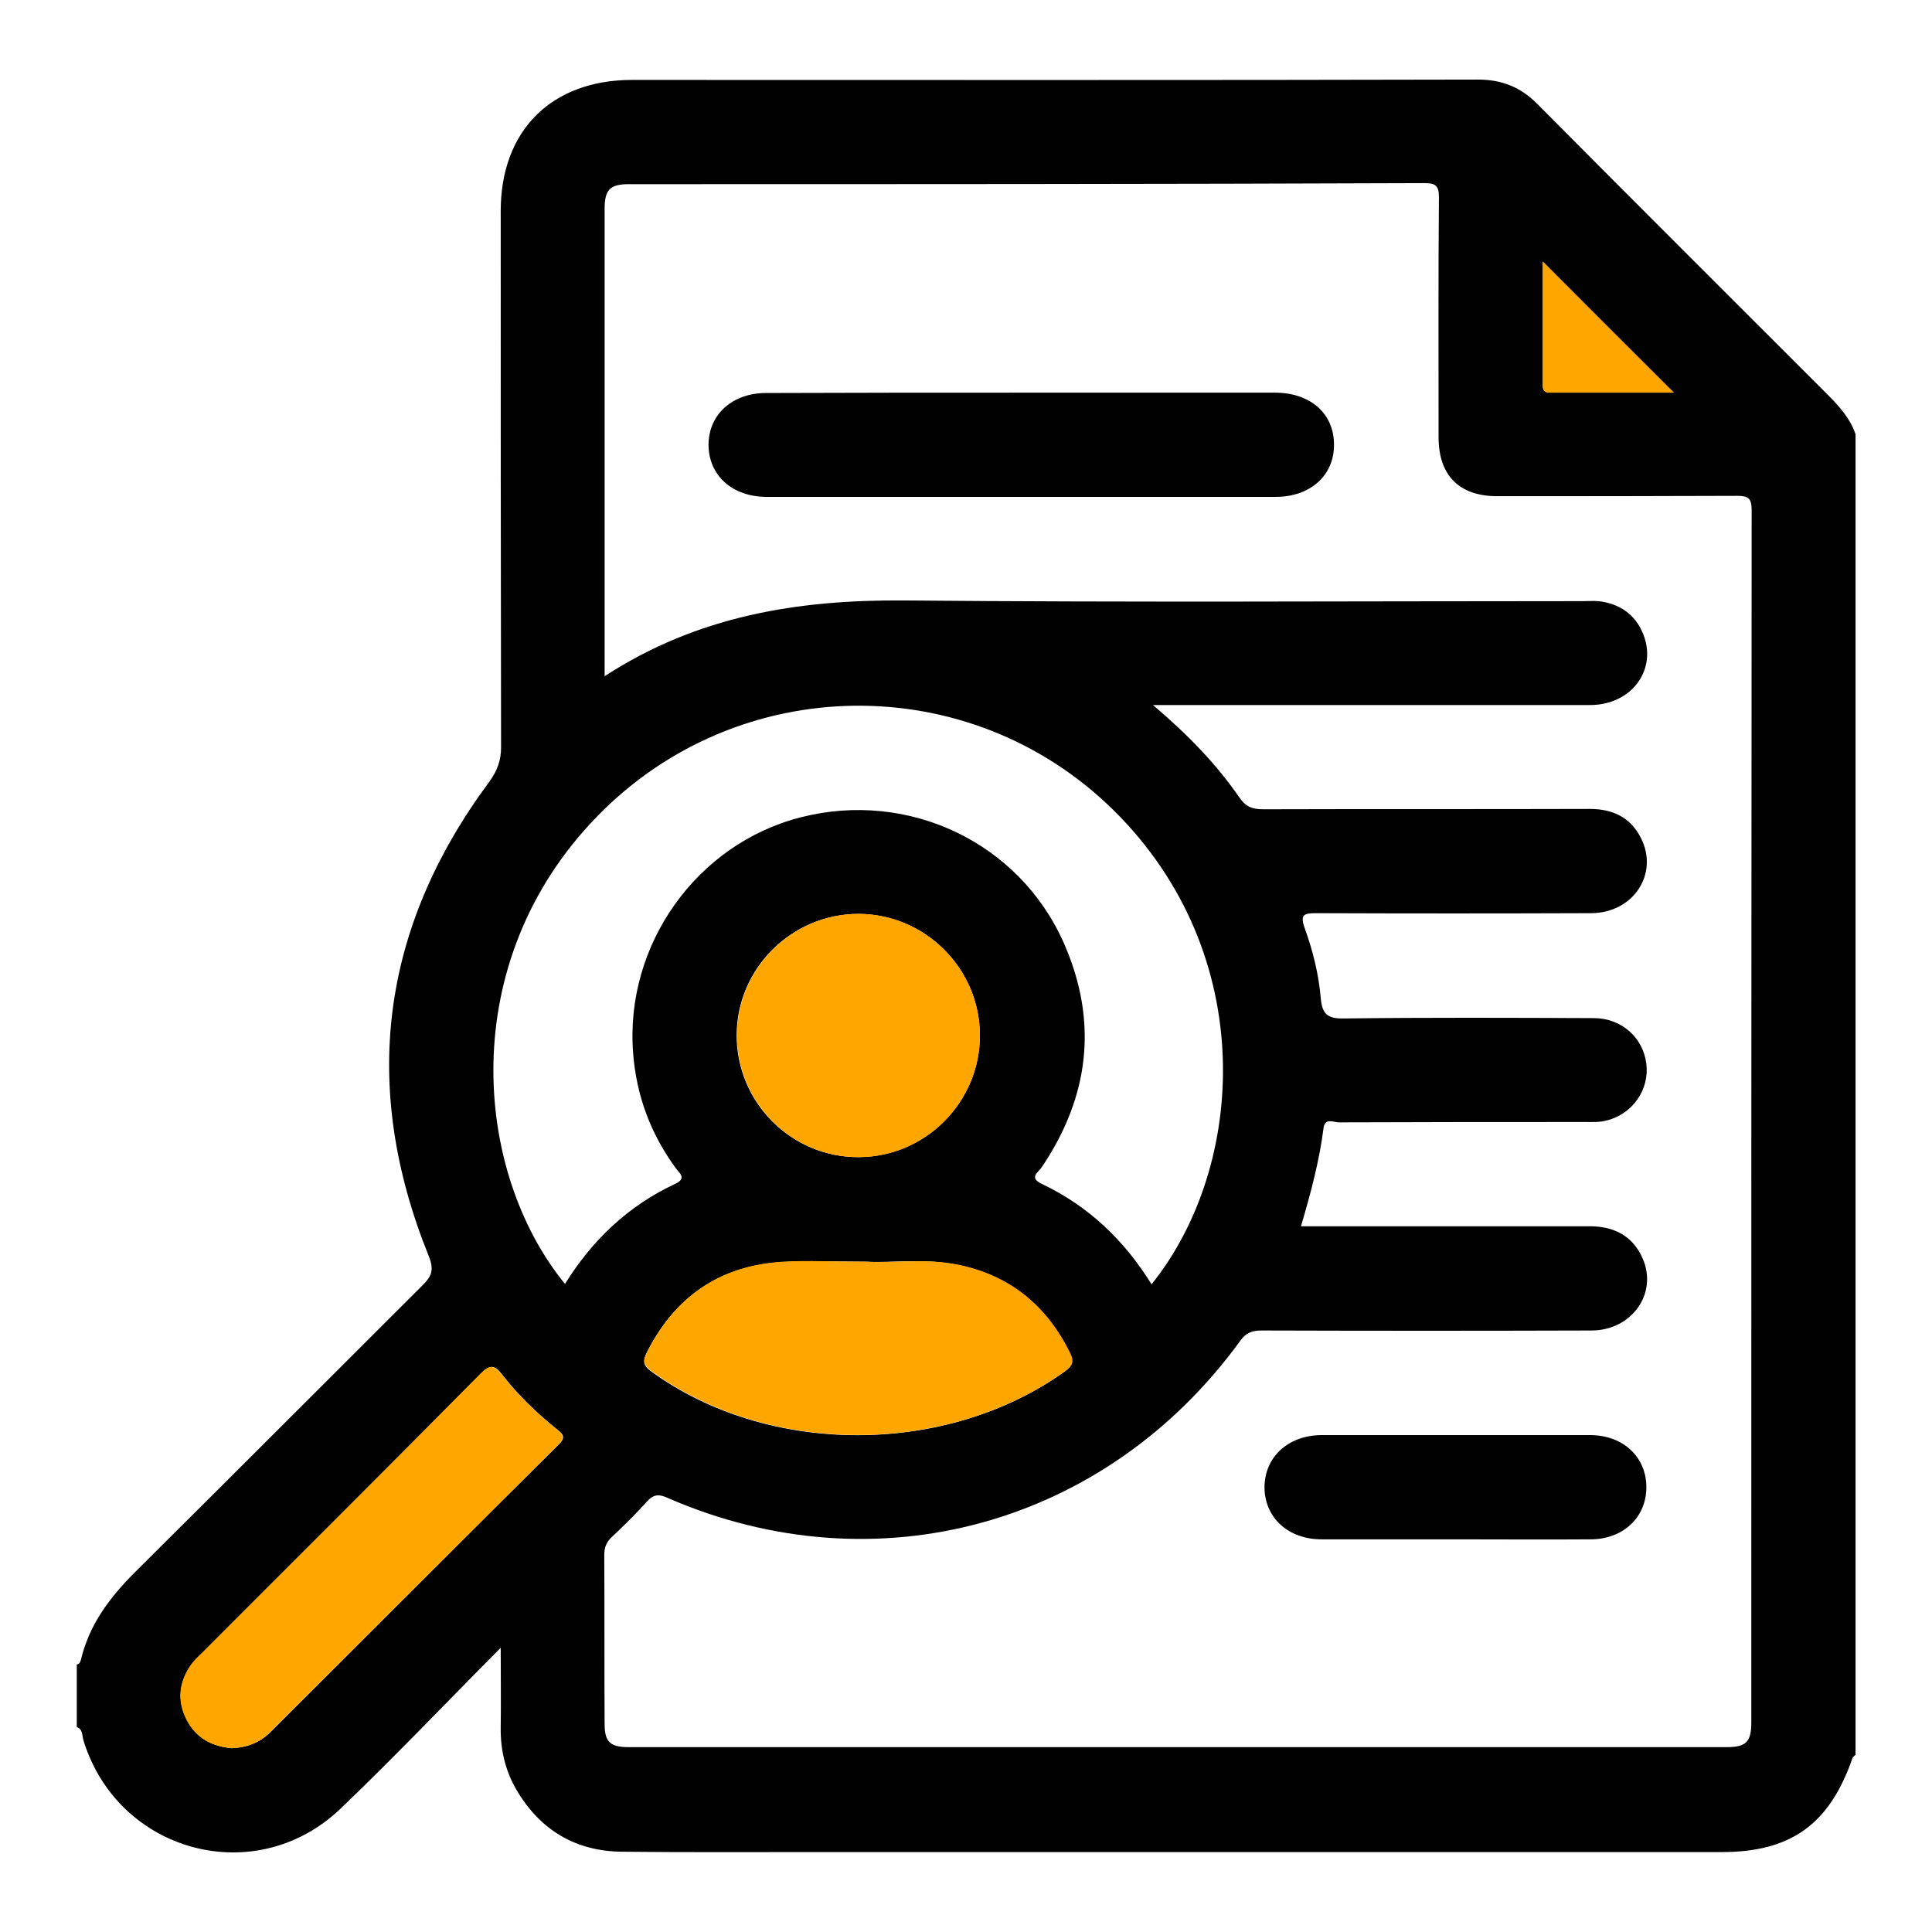
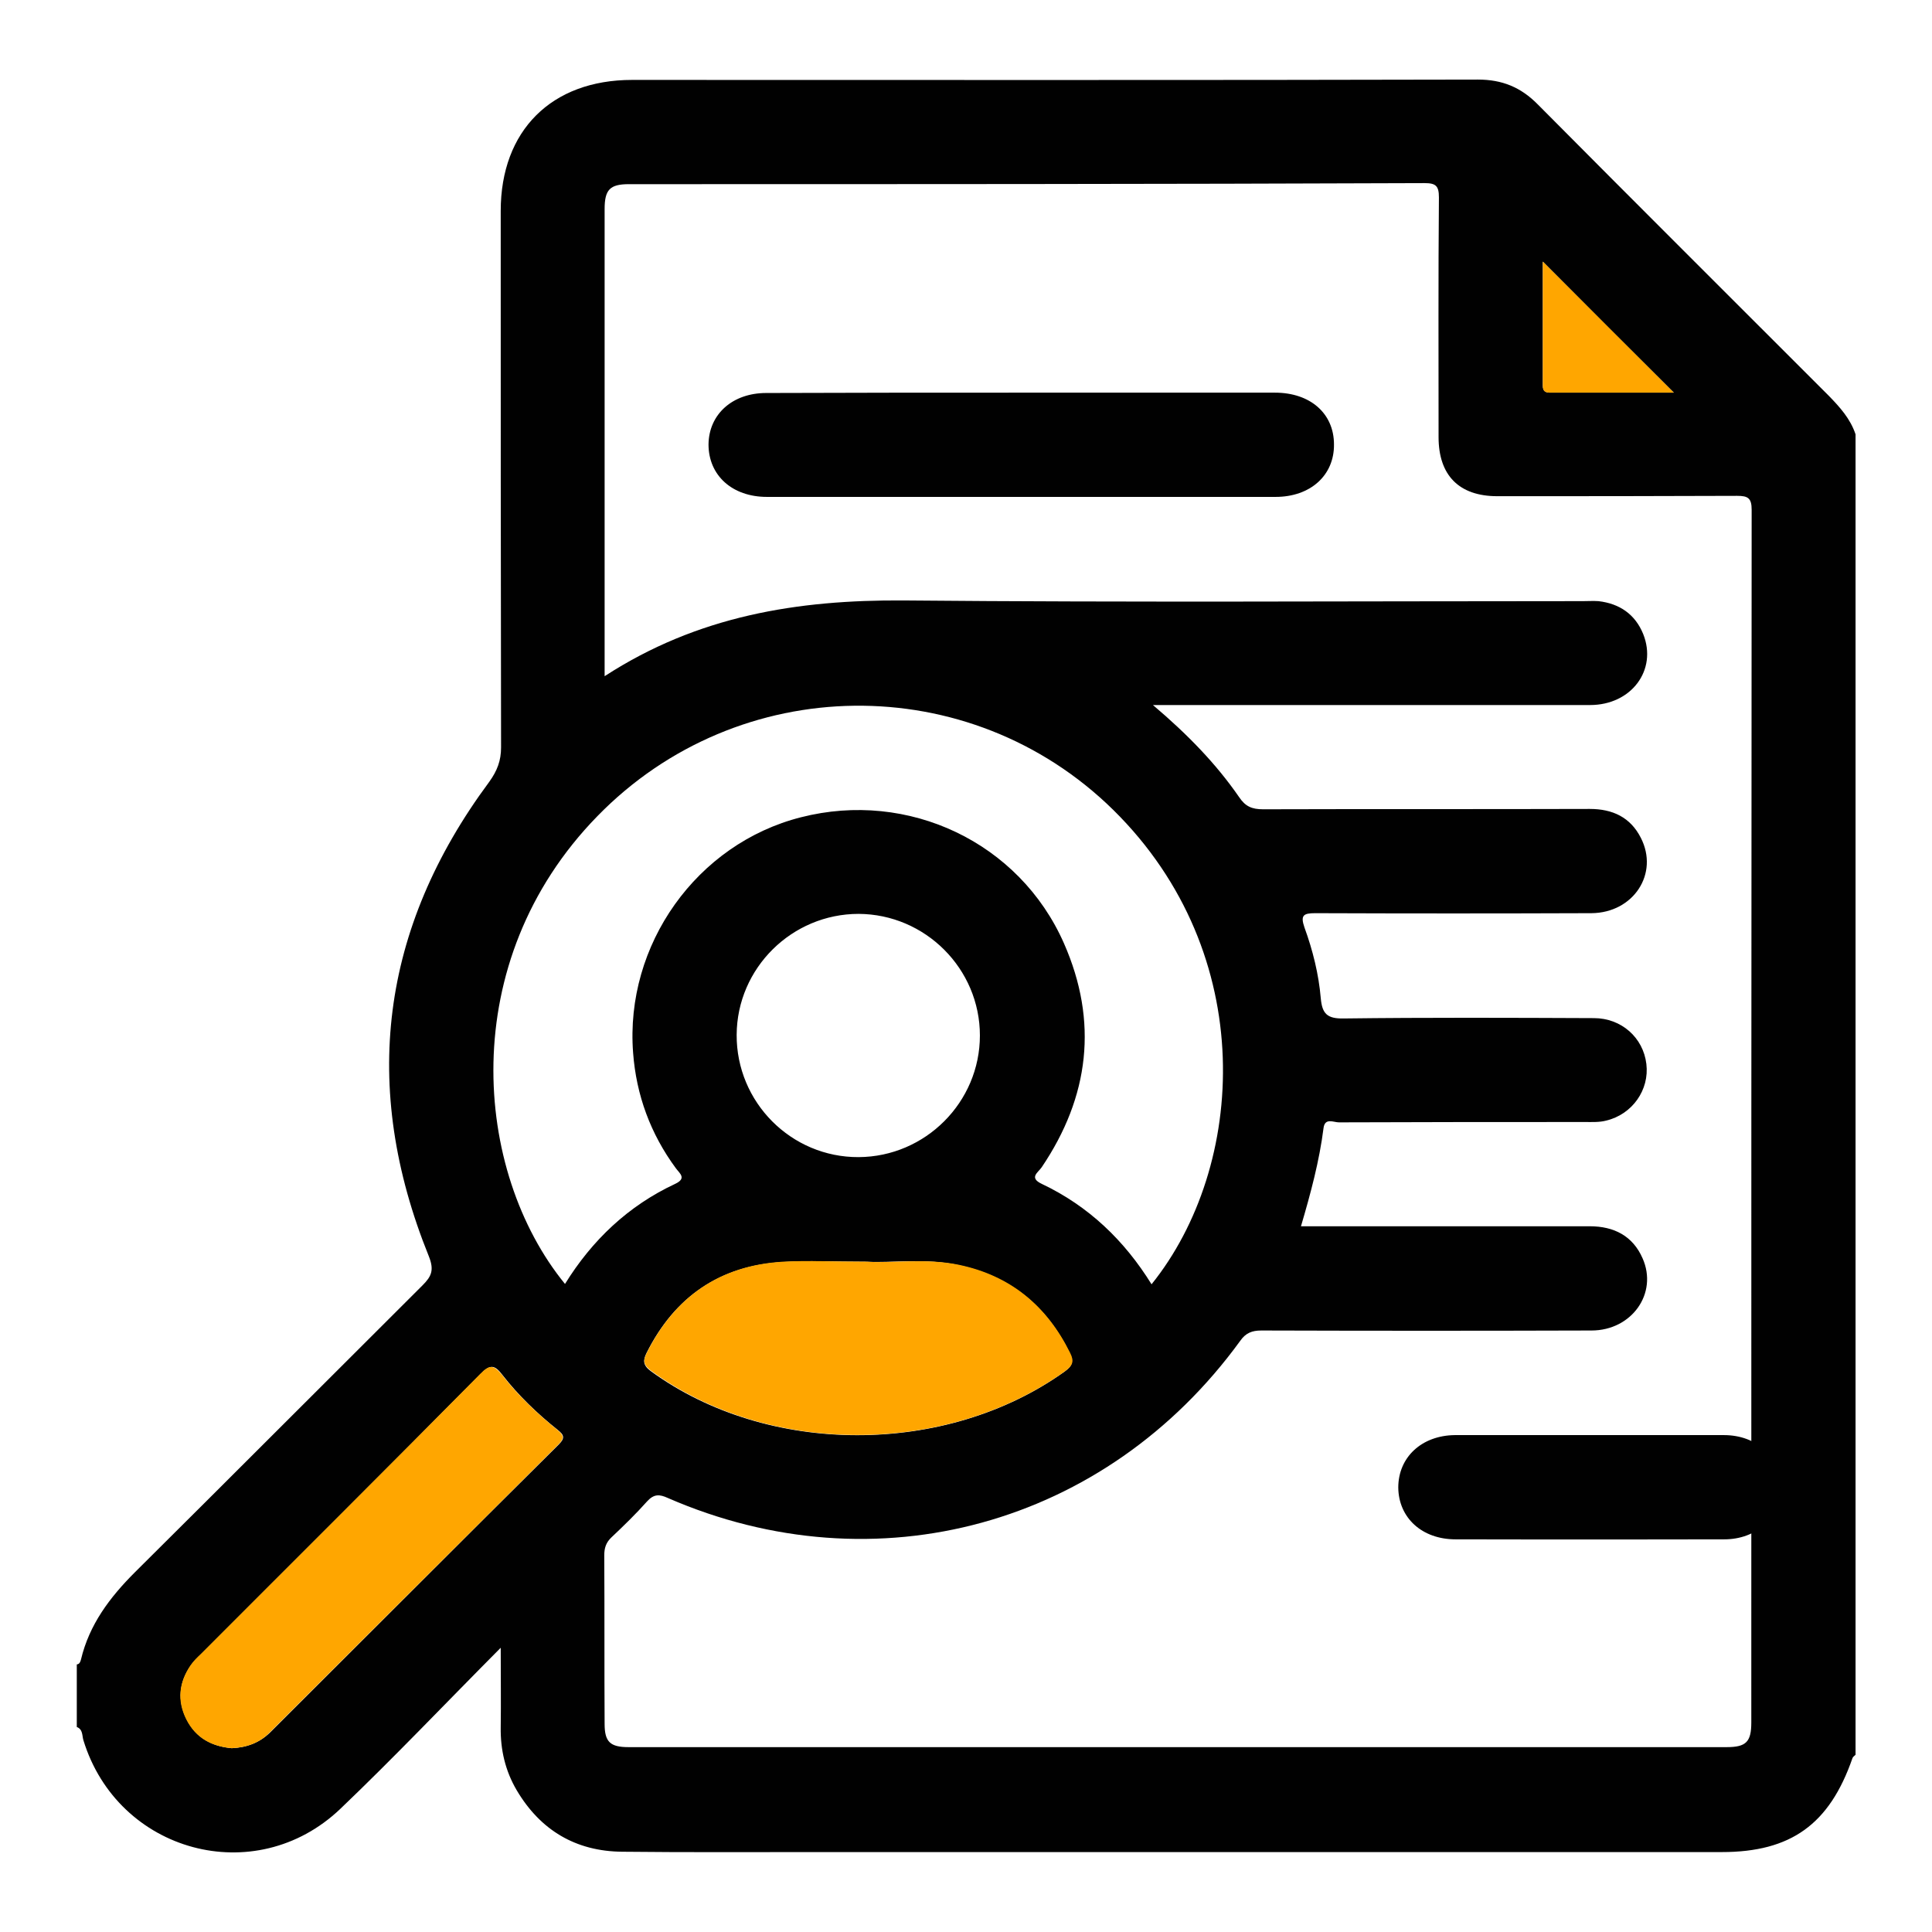
<svg xmlns="http://www.w3.org/2000/svg" version="1.1" baseProfile="tiny" id="Layer_1" x="0px" y="0px" viewBox="0 0 556 556" xml:space="preserve">
  <g>
    <path fill="#010101" d="M534,125c0,126.7,0,253.3,0,380c-0.3,0.3-0.8,0.6-0.9,1c-6.6,19-17.7,27-37.6,27c-87,0-173.9,0-260.9,0   c-18.5,0-37,0.1-55.5-0.1c-13.4-0.1-23.6-6.2-30.4-17.7c-3.3-5.6-4.7-11.7-4.6-18.1c0.1-7.2,0-14.4,0-22.9   c-16.1,16.2-30.8,31.7-46.2,46.4c-24.5,23.3-64,12.5-73.9-19.8c-0.4-1.3-0.1-3.1-1.9-3.8c0-6,0-12,0-18c0.8-0.1,1-0.7,1.2-1.4   c2.4-10.1,8.3-17.9,15.5-25.1c27.7-27.5,55.2-55.1,82.8-82.6c2.6-2.6,3.4-4.4,1.8-8.4c-19.7-48.7-13.9-94.3,17.4-136.5   c2.3-3.2,3.4-6.1,3.4-9.9c-0.1-51.5-0.1-103-0.1-154.4c0-23.1,14.6-37.7,37.8-37.7c81.1,0,162.3,0.1,243.4-0.1   c7,0,12.4,2.2,17.3,7.2c27.8,28,55.8,55.9,83.7,83.8C529.5,117.2,532.5,120.5,534,125z M174,194.6c26.8-17.4,55.5-22,86-21.8   c65.2,0.6,130.3,0.2,195.5,0.2c1.5,0,3-0.1,4.5,0c6.1,0.7,10.6,3.8,12.9,9.5c4.1,10.3-3.4,20.4-15.3,20.4c-39.8,0-79.7,0-119.5,0   c-1.7,0-3.5,0-6.3,0c9.9,8.4,18.1,16.8,24.8,26.5c1.8,2.7,3.7,3.5,6.9,3.5c31.3-0.1,62.7,0,94-0.1c6.6,0,11.7,2.4,14.7,8.3   c5.3,10.3-2.1,21.6-14.2,21.7c-26.5,0.1-53,0.1-79.5,0c-3.4,0-4.3,0.6-3.1,4.1c2.4,6.6,4.1,13.4,4.7,20.4c0.4,4.4,1.8,5.9,6.6,5.8   c24-0.3,48-0.2,72-0.1c7.9,0,14.2,5.6,15.1,13.2c0.9,7.4-4,14.5-11.6,16.3c-1.9,0.5-4,0.4-5.9,0.4c-23.7,0-47.3,0-71,0.1   c-1.5,0-4-1.4-4.4,1.6c-1.2,9.5-3.7,18.8-6.5,28.3c2.1,0,3.6,0,5.1,0c26,0,52,0,78,0c7,0,12.4,2.8,15.2,9.2   c4.5,10.1-3.1,20.8-14.7,20.8c-31.7,0.1-63.3,0.1-95,0c-2.7,0-4.5,0.7-6.1,3c-38.6,53.1-104.8,71.3-164.7,45.2c-2.4-1.1-4-1.2-6,1   c-3.2,3.6-6.7,7-10.2,10.3c-1.6,1.5-2.1,3.1-2.1,5.2c0.1,16.2,0,32.3,0.1,48.5c0,5.2,1.6,6.7,6.9,6.7c105.3,0,210.6,0,316,0   c5.6,0,7.1-1.5,7.1-7.1c0-116.3,0-232.6,0.1-349c0-3.4-1.1-4-4.2-4c-23,0.1-46,0.1-69,0.1c-11,0-16.9-6-16.9-17c0-23-0.1-46,0.1-69   c0-3.3-0.9-4.1-4.1-4.1C333.7,53,257.3,53,181,53c-5.5,0-7,1.6-7,7.2c0,18.2,0,36.3,0,54.5C174,141,174,167.3,174,194.6z    M162.6,369.5c7.8-12.6,18.2-22.5,31.7-28.8c3.4-1.6,1.3-3,0.2-4.5c-7.3-9.9-11.4-21.1-12.3-33.2c-2.4-31.1,18.3-60.2,48.3-67.8   c30.9-7.9,62.9,7.2,75.7,36.3c9.9,22.5,7.3,44.1-6.4,64.4c-1,1.5-3.8,3,0,4.8c13.5,6.4,23.8,16.3,31.6,28.9   c27.2-33.8,31.1-95-11-136.5c-41.4-40.7-107.9-39.9-148.5,1.8C131,276.8,136.2,337.2,162.6,369.5z M249.4,363.1   c-9.6,0-16.9-0.4-24.3,0.1c-18,1.1-30.9,10-39,26.1c-1.1,2.2-1.1,3.6,1.2,5.3c33.6,24.5,84.9,24.6,119.1,0.1   c2.2-1.6,2.6-2.8,1.5-5.2c-6.6-13.6-17.1-22.2-32-25.4C266.4,362,256.7,363.5,249.4,363.1z M66.7,503.1c4.4-0.2,8-1.6,11-4.5   c27.7-27.6,55.3-55.3,83.1-82.9c1.8-1.8,1.6-2.7-0.3-4.2c-5.9-4.7-11.3-9.9-15.9-15.8c-2.3-3-3.5-3.1-6.3-0.3   c-26.7,27-53.6,53.7-80.4,80.6c-1.1,1.1-2.1,2.1-3,3.3c-3.4,4.9-3.9,10.1-1.2,15.5C56.4,500.2,61.1,502.6,66.7,503.1z M282,298   c0-19.2-15.7-34.9-34.9-35c-19.2,0-35,15.6-35.1,34.8c-0.1,19.4,15.7,35.3,35.1,35.2C266.3,332.9,282,317.2,282,298z M444,75.3   c0,11.9,0,23.8,0,35.7c0,1.5,0.7,2,2.1,2c11.9,0,23.8,0,35.6,0C469,100.4,456.6,88,444,75.3z" />
    <path fill="#FFA600" d="M249.4,363.1c7.4,0.5,17.1-1.1,26.6,0.9c14.8,3.1,25.3,11.8,32,25.4c1.2,2.4,0.7,3.6-1.5,5.2   c-34.2,24.5-85.5,24.5-119.1-0.1c-2.3-1.7-2.4-3-1.2-5.3c8.1-16.1,21-25,39-26.1C232.4,362.7,239.8,363.1,249.4,363.1z" />
    <path fill="#FFA600" d="M66.7,503.1c-5.7-0.5-10.3-2.8-13.1-8.3c-2.7-5.4-2.1-10.6,1.2-15.5c0.8-1.2,1.9-2.3,3-3.3   c26.8-26.8,53.7-53.6,80.4-80.6c2.7-2.8,3.9-2.6,6.3,0.3c4.6,5.9,10.1,11.1,15.9,15.8c1.8,1.5,2.1,2.4,0.3,4.2   c-27.7,27.6-55.4,55.3-83.1,82.9C74.8,501.5,71.1,502.9,66.7,503.1z" />
-     <path fill="#FFA600" d="M282,298c0,19.2-15.7,35-34.8,35c-19.4,0.1-35.2-15.8-35.1-35.2c0.1-19.2,15.9-34.8,35.1-34.8   C266.3,263.1,282,278.8,282,298z" />
    <path fill="#FFA600" d="M444,75.3c12.6,12.6,25,25,37.7,37.7c-11.8,0-23.7,0-35.6,0c-1.4,0-2.1-0.4-2.1-2   C444,99.2,444,87.2,444,75.3z" />
    <path fill="#010101" d="M294.5,113c24.1,0,48.3,0,72.4,0c10.2,0,17,6,17,14.9c0.1,8.9-6.8,15.1-16.8,15.1c-48.8,0-97.6,0-146.4,0   c-10,0-16.8-6.2-16.8-15.1c0.1-8.7,6.9-14.8,16.6-14.8C245.2,113,269.9,113,294.5,113z" />
-     <path fill="#010101" d="M418.9,443c-12.8,0-25.6,0-38.5,0c-9.7,0-16.4-6.2-16.5-14.9c0-8.7,6.7-15,16.3-15.1c25.8,0,51.6,0,77.4,0   c9.6,0,16.3,6.4,16.2,15.2c-0.1,8.6-6.8,14.8-16.1,14.8C444.9,443.1,431.9,443,418.9,443z" />
+     <path fill="#010101" d="M418.9,443c-9.7,0-16.4-6.2-16.5-14.9c0-8.7,6.7-15,16.3-15.1c25.8,0,51.6,0,77.4,0   c9.6,0,16.3,6.4,16.2,15.2c-0.1,8.6-6.8,14.8-16.1,14.8C444.9,443.1,431.9,443,418.9,443z" />
  </g>
</svg>